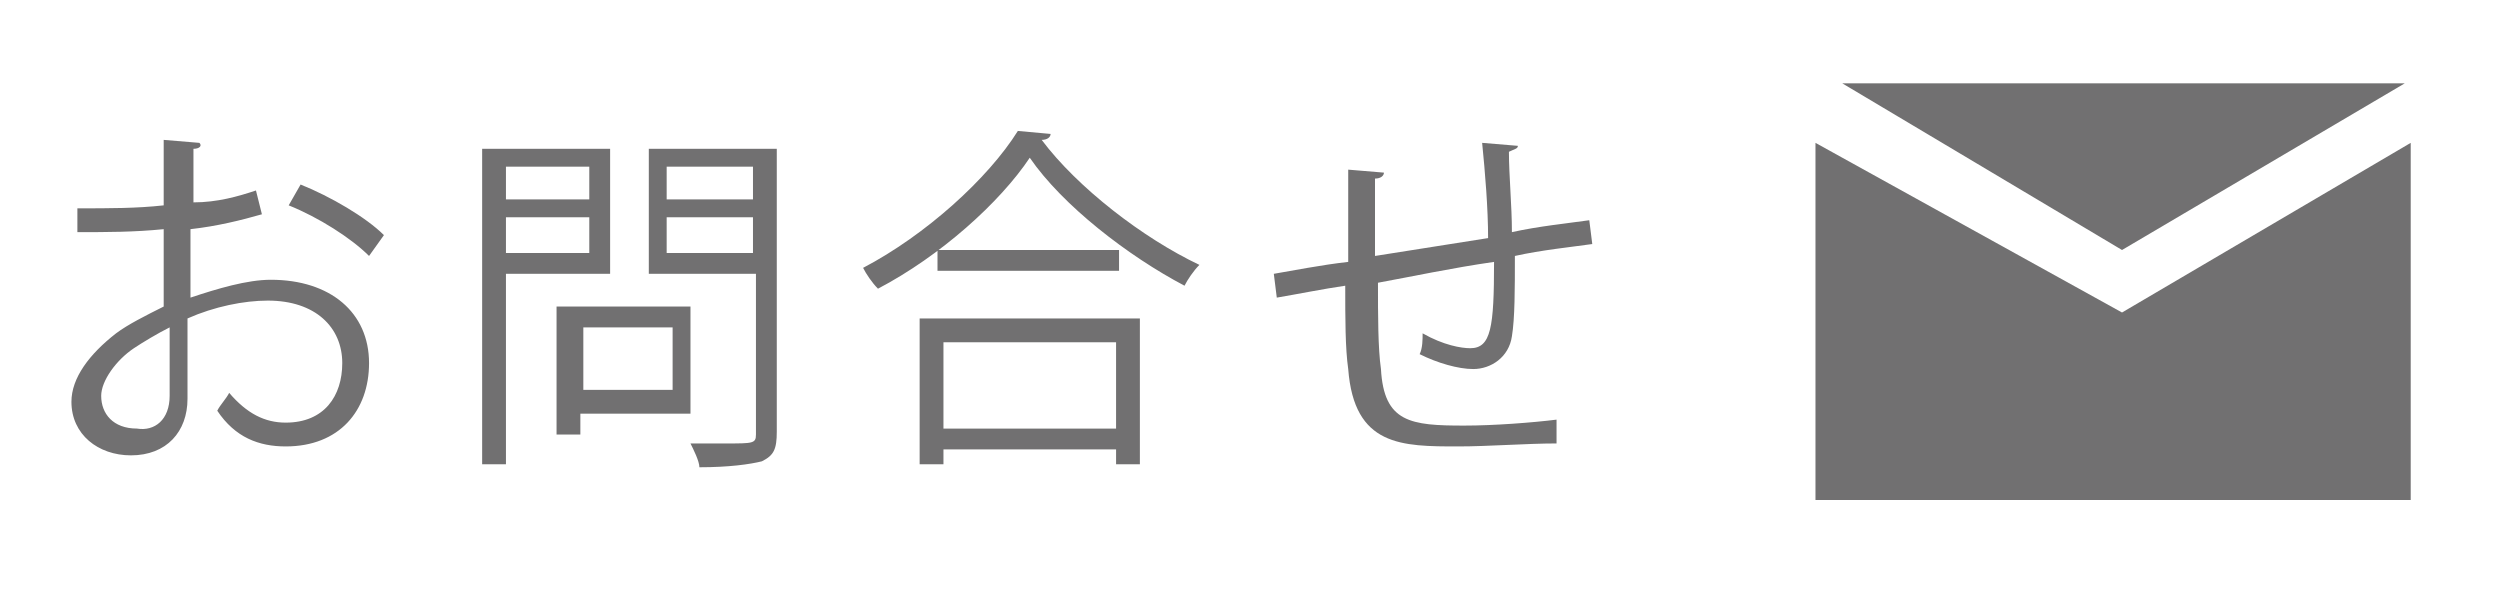
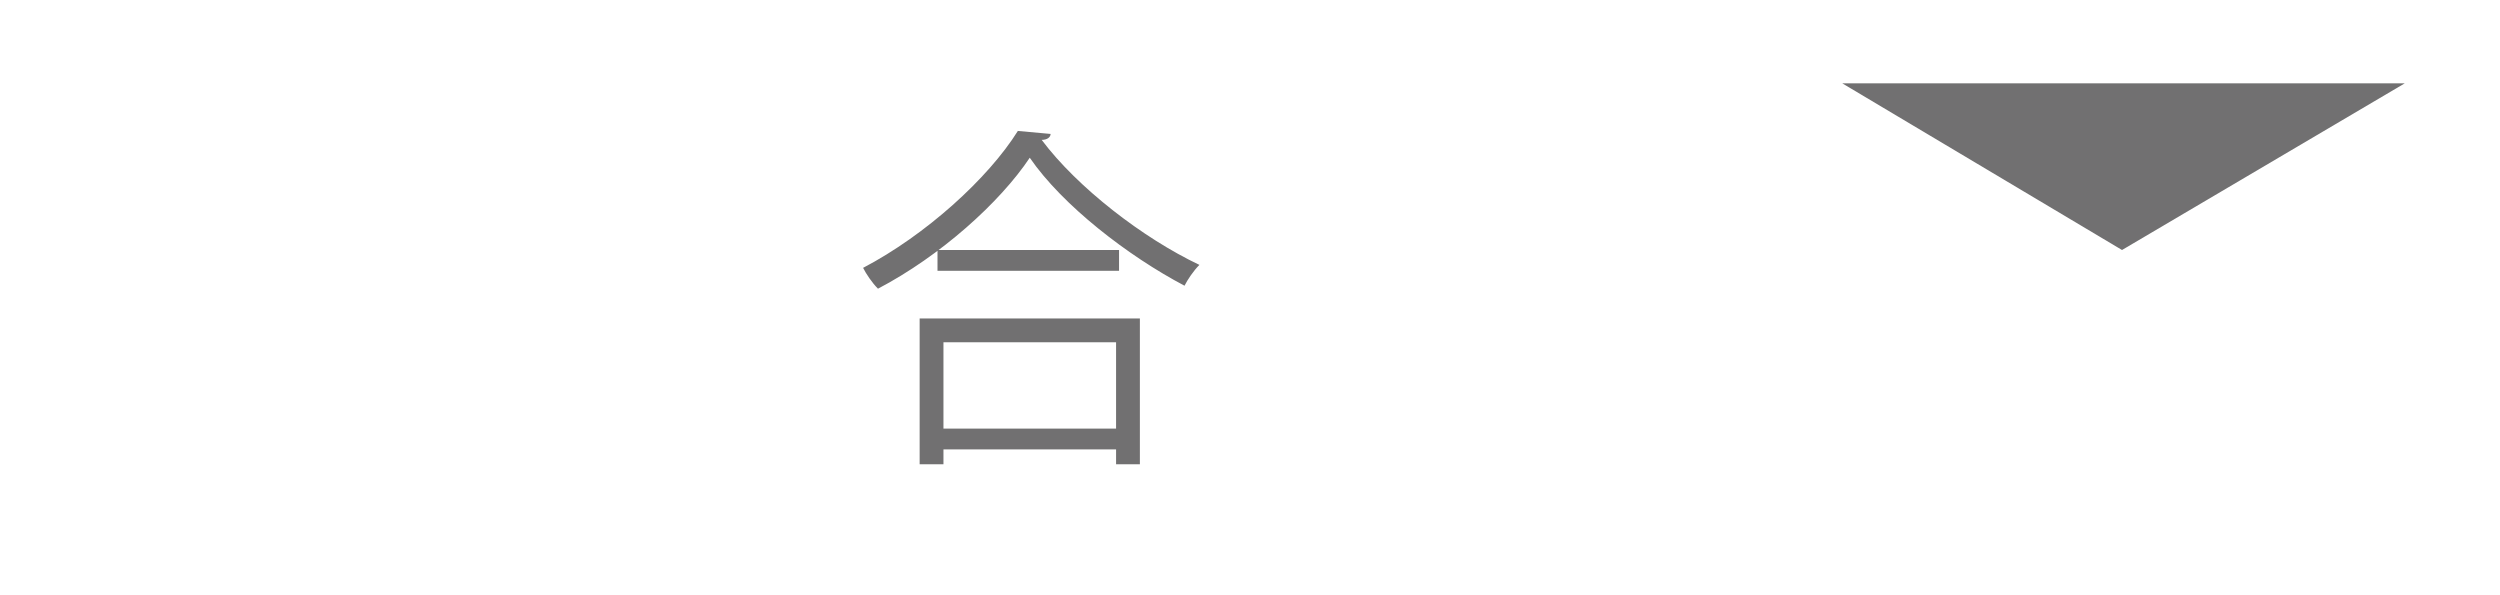
<svg xmlns="http://www.w3.org/2000/svg" version="1.1" id="レイヤー_1" x="0px" y="0px" viewBox="0 0 84 20" style="enable-background:new 0 0 84 20;" xml:space="preserve" width="84" height="20">
  <style type="text/css">
	.st0{fill:#717071;}
</style>
  <g>
-     <polygon class="st0" points="81,4.8 71.3,10.5 61,4.8 61,16.8 81,16.8  " />
    <polygon class="st0" points="71.3,8.4 61.9,2.8 80.8,2.8  " />
  </g>
  <g>
    <g>
-       <path class="st0" d="M8.8,7.2C8.1,7.4,7.3,7.6,6.4,7.7c0,0.8,0,1.6,0,2.3c0.9-0.3,1.9-0.6,2.7-0.6c2,0,3.3,1.1,3.3,2.8    c0,1.6-1,2.8-2.8,2.8c-0.9,0-1.7-0.3-2.3-1.2c0.1-0.2,0.3-0.4,0.4-0.6c0.6,0.7,1.2,1,1.9,1c1.3,0,1.9-0.9,1.9-2    c0-1.2-0.9-2.1-2.5-2.1c-0.8,0-1.8,0.2-2.7,0.6c0,0.9,0,2.3,0,2.7c0,1.1-0.7,1.9-1.9,1.9c-1.1,0-2-0.7-2-1.8    c0-0.8,0.6-1.6,1.5-2.3c0.4-0.3,1-0.6,1.6-0.9V7.7c-1,0.1-1.9,0.1-2.9,0.1l0-0.8c1.1,0,2,0,2.9-0.1V4.7l1.2,0.1    C6.8,4.9,6.7,5,6.5,5c0,0.5,0,1.2,0,1.8C7.3,6.8,8,6.6,8.6,6.4L8.8,7.2z M5.7,13.3c0-0.3,0-1.3,0-2.3c-0.4,0.2-0.9,0.5-1.2,0.7    c-0.6,0.4-1.1,1.1-1.1,1.6c0,0.6,0.4,1.1,1.2,1.1C5.2,14.5,5.7,14.1,5.7,13.3L5.7,13.3z M12.4,8.6C11.8,8,10.7,7.3,9.7,6.9    l0.4-0.7c1,0.4,2.2,1.1,2.8,1.7L12.4,8.6z" />
-       <path class="st0" d="M20.5,9.2H17v6.4h-0.8V5h4.3V9.2z M19.7,5.6H17v1.1h2.8V5.6z M17,8.5h2.8V7.3H17V8.5z M23.3,13.9h-3.8v0.7    h-0.8v-4.3h4.5V13.9z M22.6,11h-3v2.1h3V11z M26.1,5v9.5c0,0.6-0.1,0.8-0.5,1c-0.4,0.1-1.1,0.2-2.1,0.2c0-0.2-0.2-0.6-0.3-0.8    c0.4,0,0.8,0,1.2,0c0.9,0,1,0,1-0.3V9.2h-3.6V5H26.1z M25.3,5.6h-2.9v1.1h2.9V5.6z M22.4,8.5h2.9V7.3h-2.9V8.5z" />
      <path class="st0" d="M35.3,4.5c0,0.1-0.1,0.2-0.3,0.2c1.2,1.6,3.4,3.3,5.3,4.2c-0.2,0.2-0.4,0.5-0.5,0.7c-1.9-1-4.1-2.7-5.2-4.3    c-1,1.5-3,3.3-5.1,4.4C29.3,9.5,29.1,9.2,29,9c2.1-1.1,4.2-3,5.2-4.6L35.3,4.5z M30.9,15.6v-4.9h7.4v4.9h-0.8v-0.5h-5.8v0.5H30.9z     M31.5,8.4h6.1v0.7h-6.1V8.4z M37.5,11.5h-5.8v2.9h5.8V11.5z" />
-       <path class="st0" d="M51,4.9C51,5,50.9,5,50.7,5.1c0,0.8,0.1,1.8,0.1,2.7c0.9-0.2,1.9-0.3,2.6-0.4l0.1,0.8    c-0.7,0.1-1.7,0.2-2.6,0.4c0,1.1,0,2.1-0.1,2.7c-0.1,0.7-0.7,1.1-1.3,1.1c-0.5,0-1.2-0.2-1.8-0.5c0.1-0.2,0.1-0.5,0.1-0.7    c0.7,0.4,1.3,0.5,1.6,0.5c0.7,0,0.8-0.7,0.8-2.9c-1.4,0.2-2.8,0.5-3.9,0.7c0,1.1,0,2.2,0.1,2.9c0.1,1.8,1,1.9,2.8,1.9    c1,0,2.3-0.1,3.1-0.2l0,0.8C51.3,14.9,50,15,49,15c-1.9,0-3.5,0-3.7-2.6c-0.1-0.7-0.1-1.7-0.1-2.8c-0.7,0.1-1.7,0.3-2.3,0.4    l-0.1-0.8c0.6-0.1,1.6-0.3,2.5-0.4c0-1,0-2.2,0-3.1l1.2,0.1c0,0.1-0.1,0.2-0.3,0.2c0,0.7,0,1.7,0,2.6L50,8c0-1-0.1-2.2-0.2-3.2    L51,4.9z" />
    </g>
  </g>
</svg>